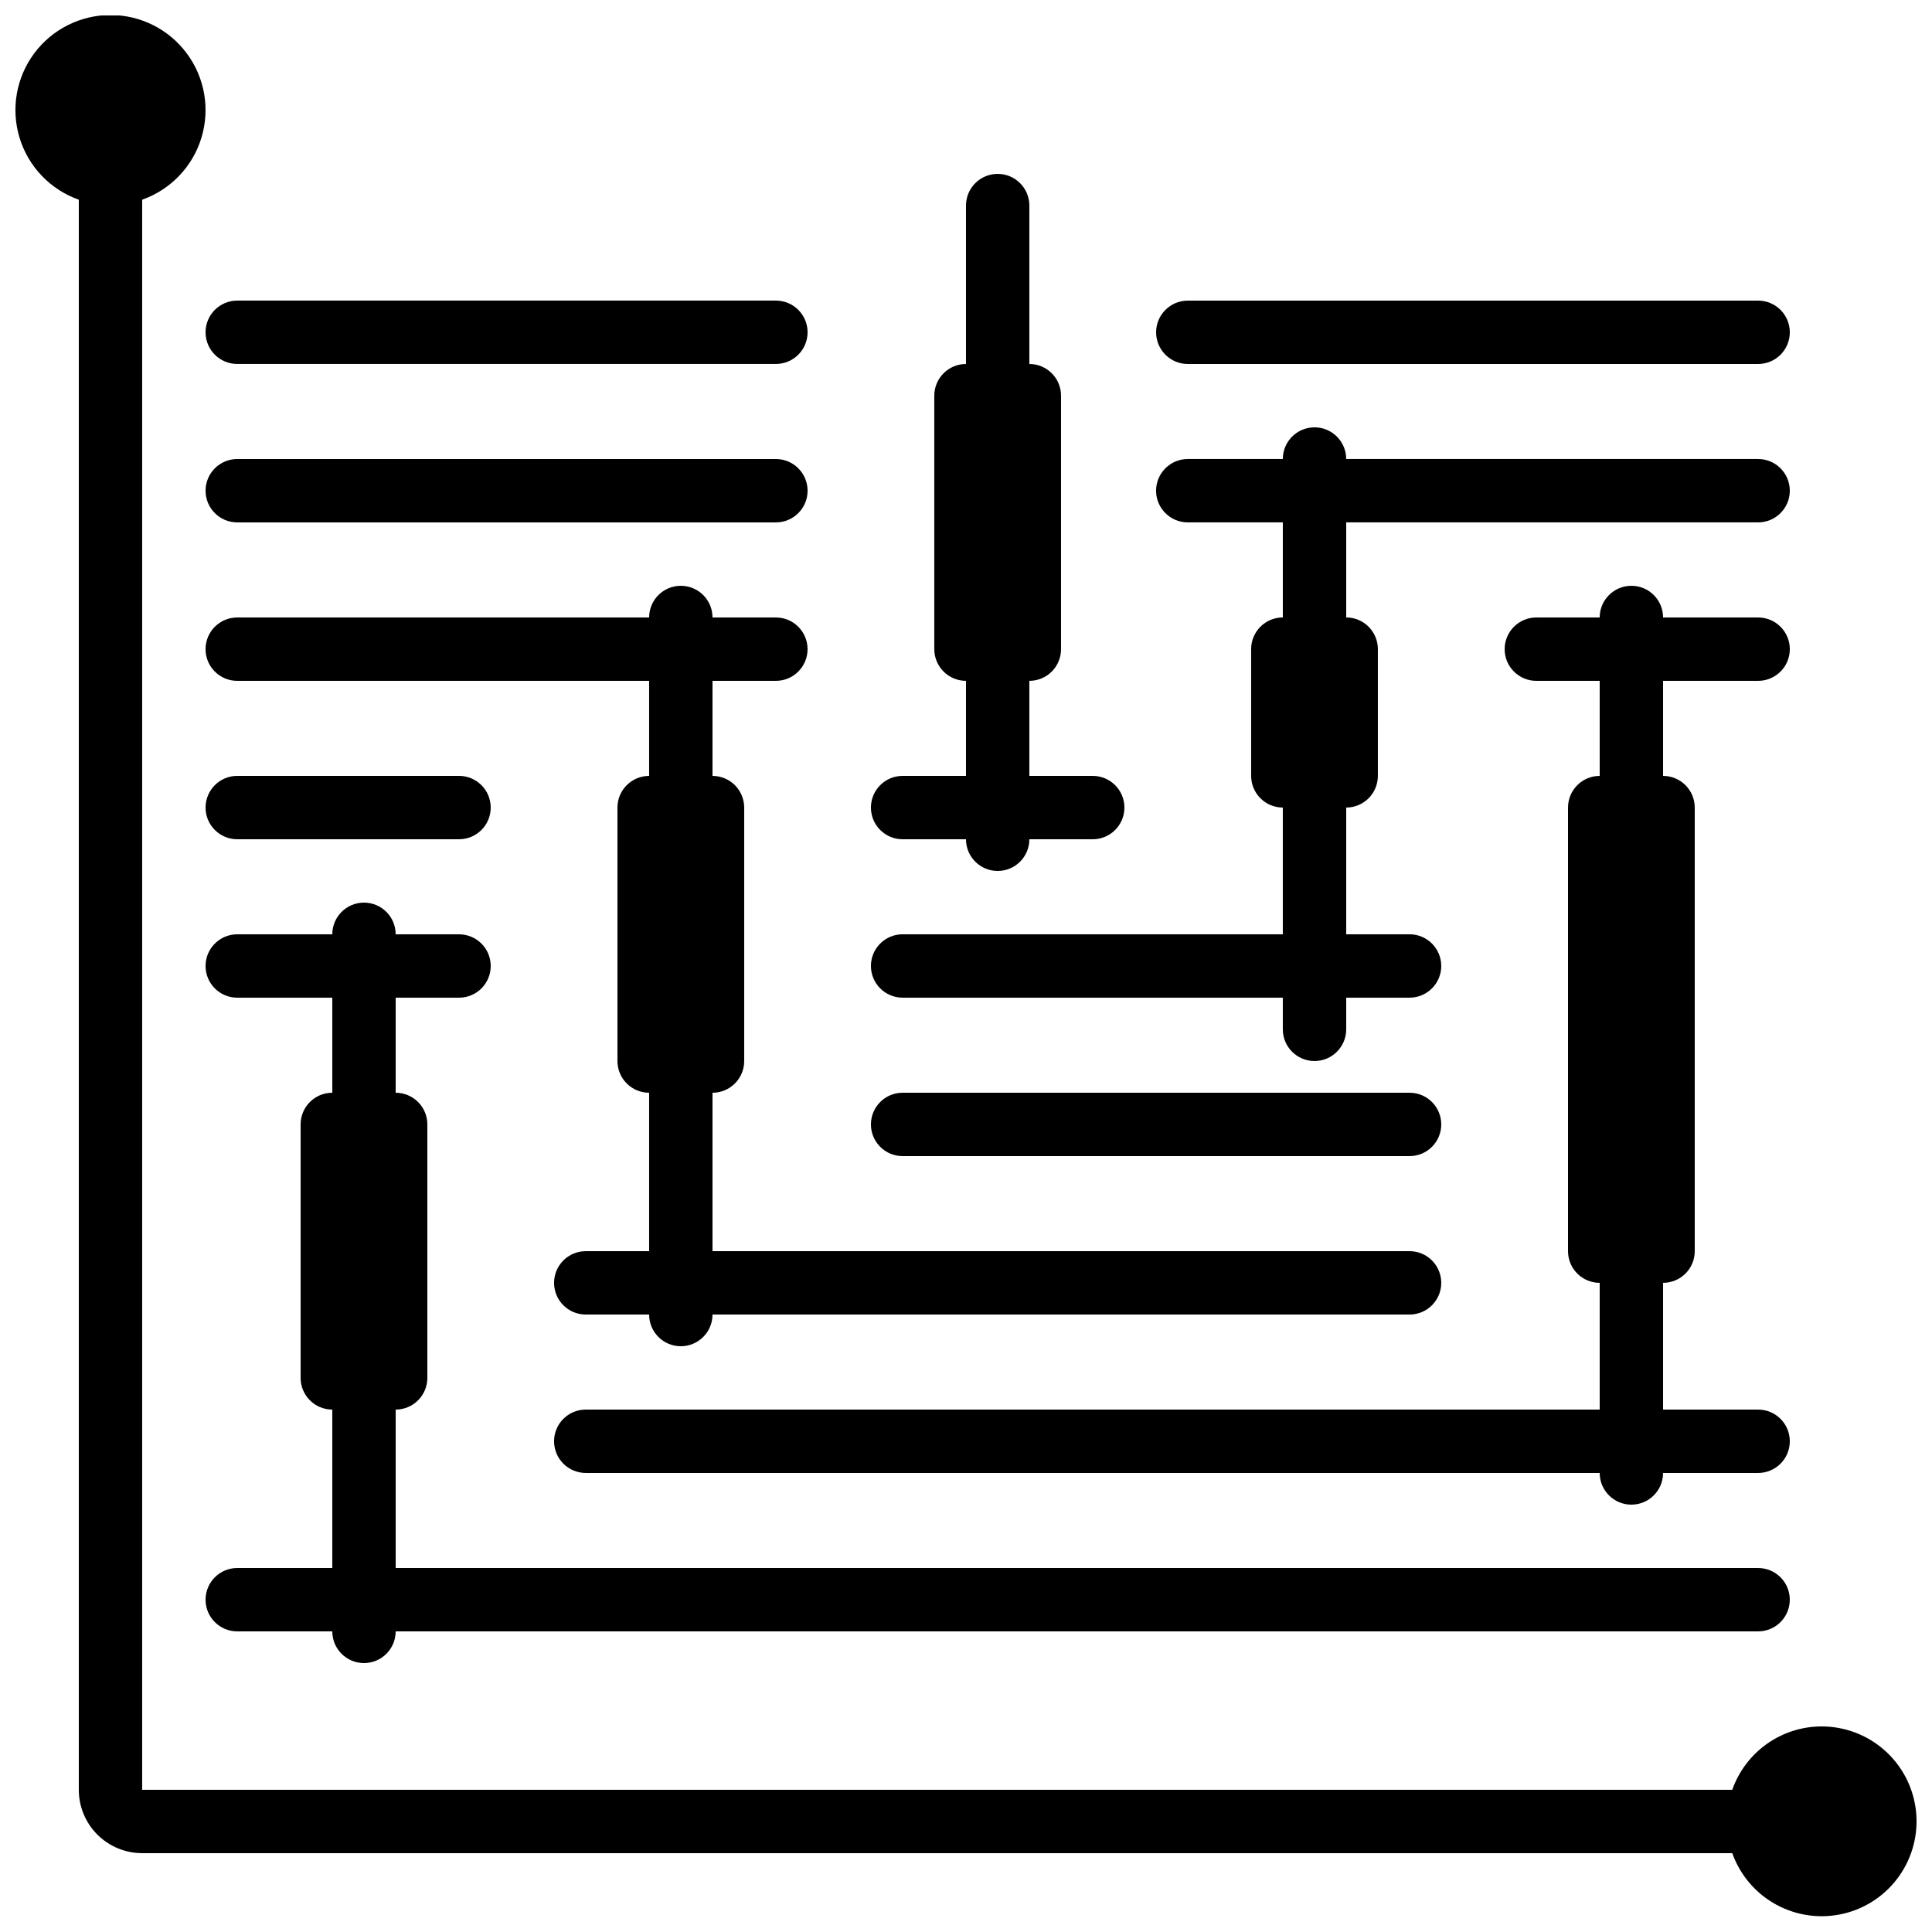
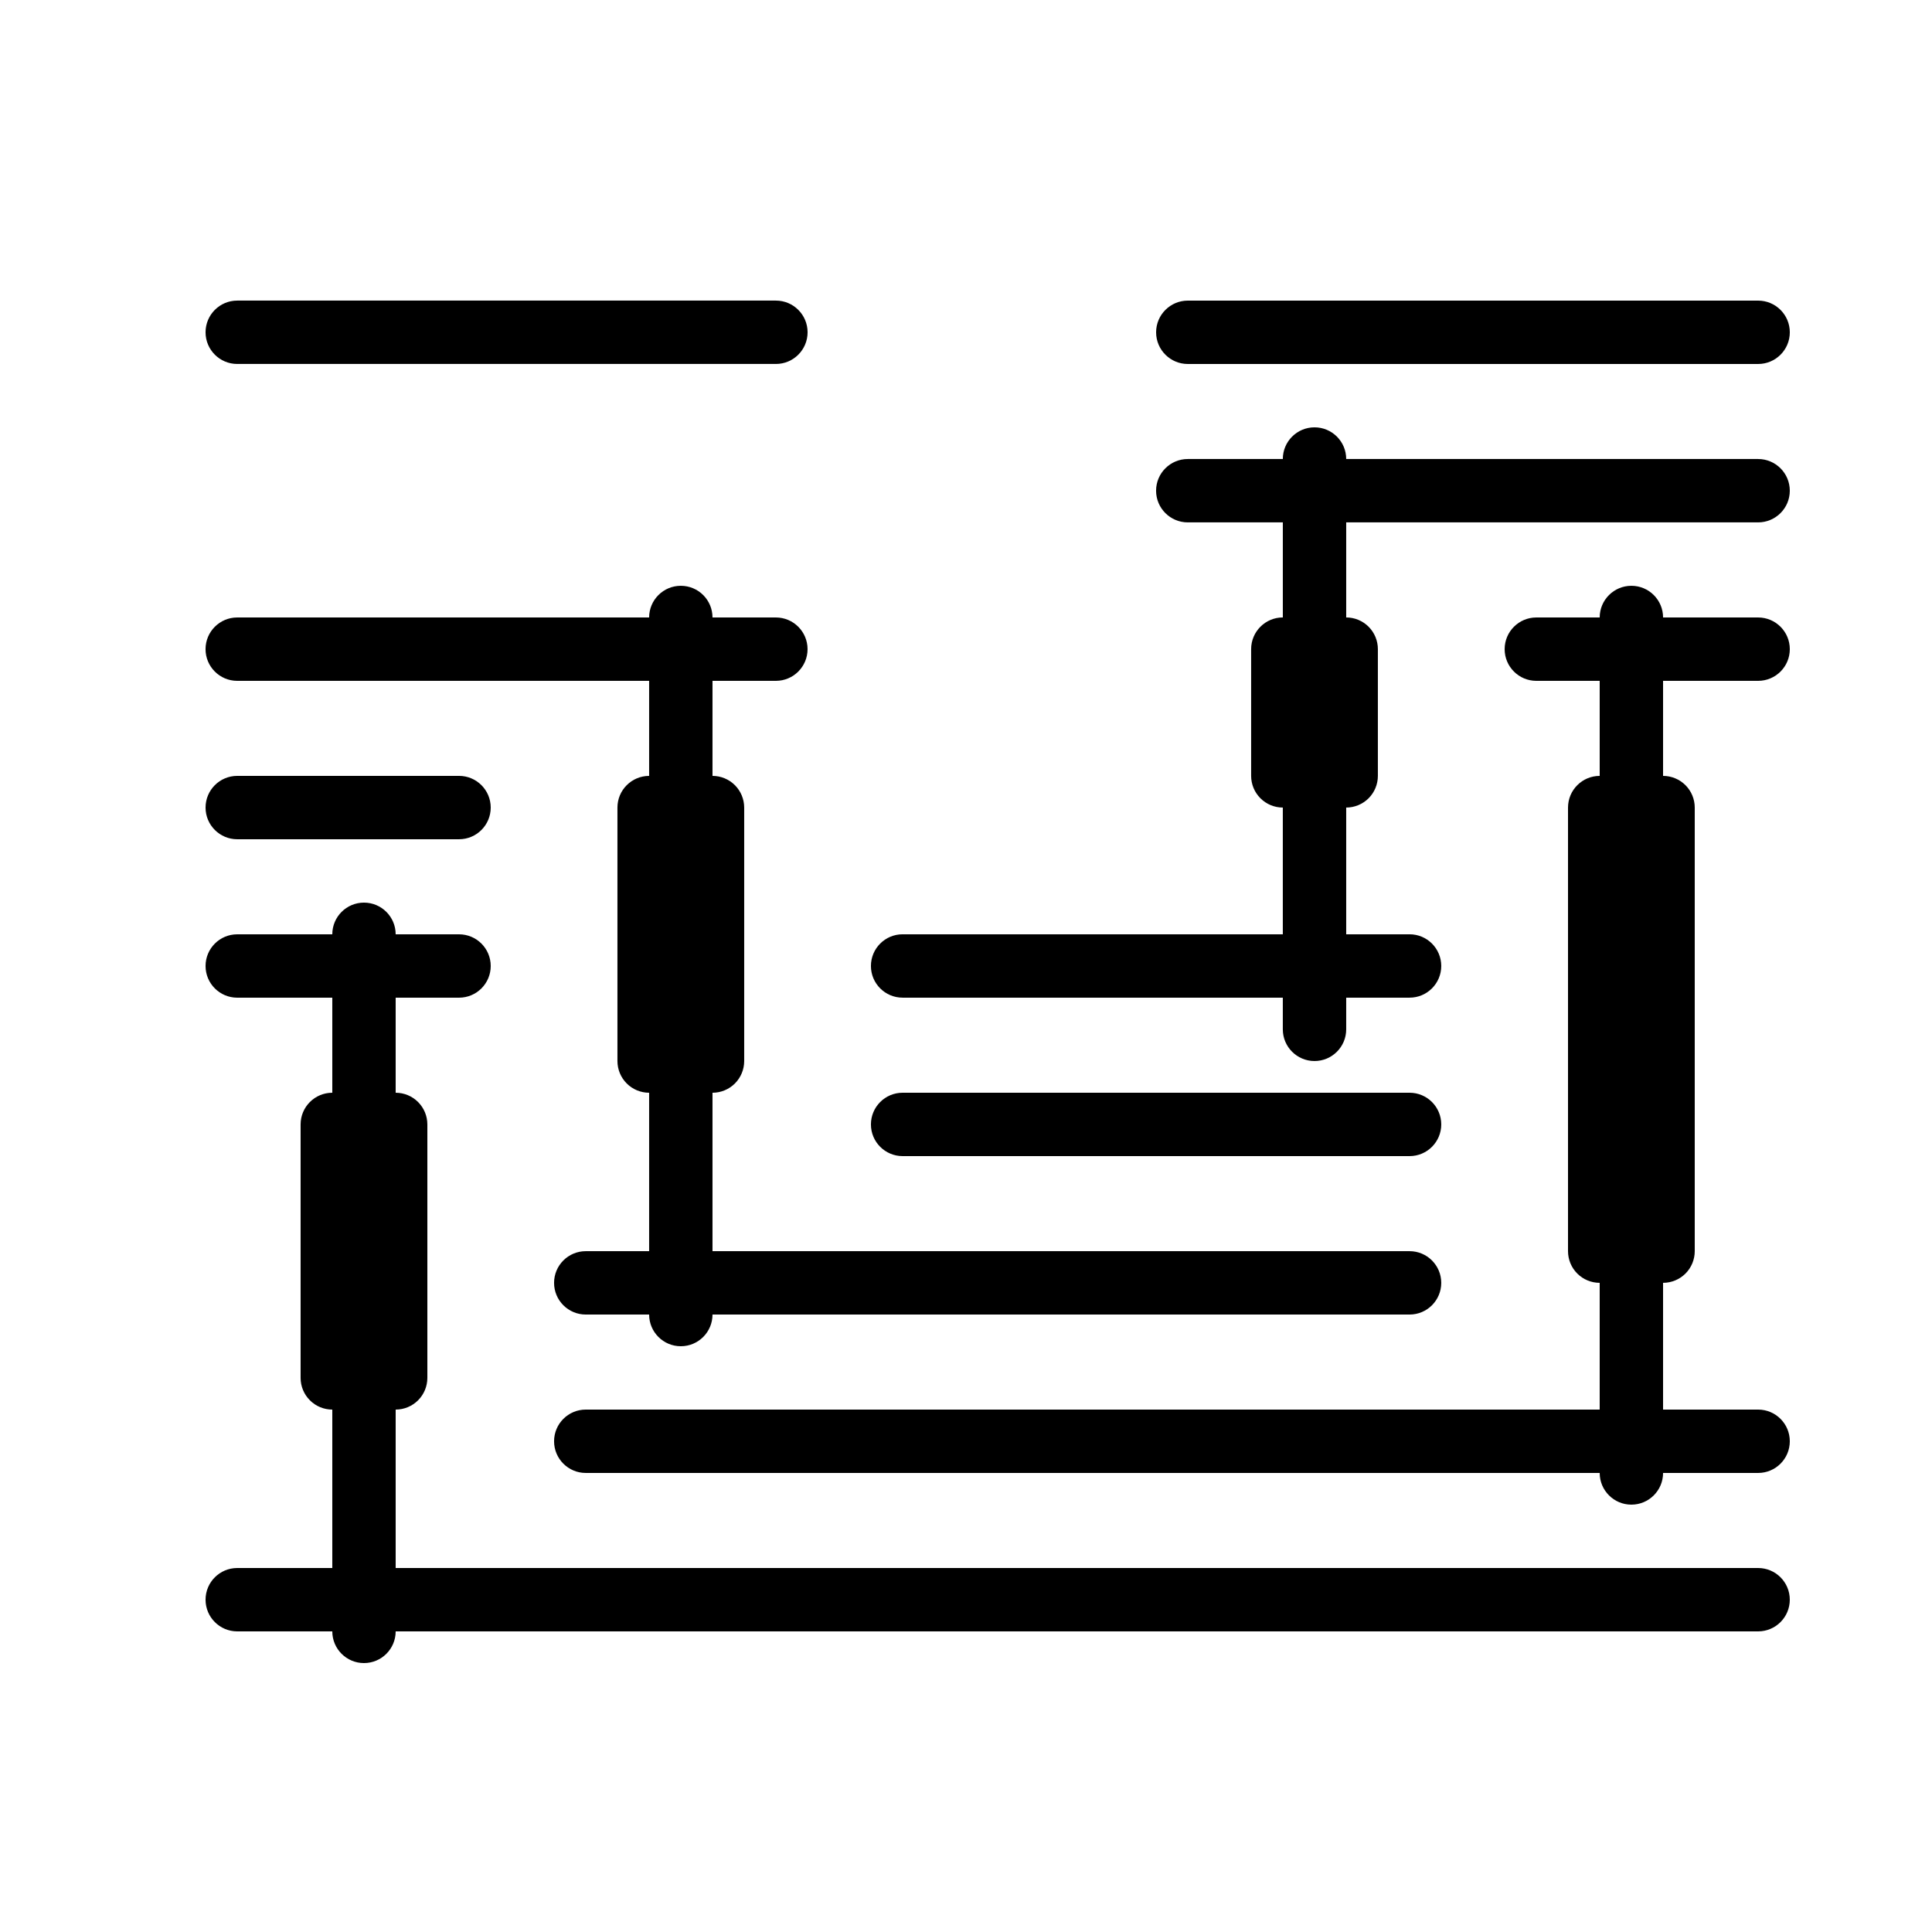
<svg xmlns="http://www.w3.org/2000/svg" width="800px" height="800px" version="1.1" viewBox="144 144 512 512">
  <defs>
    <clipPath id="a">
-       <path d="m148.09 148.09h503.81v503.81h-503.81z" />
-     </clipPath>
+       </clipPath>
  </defs>
  <g clip-path="url(#a)">
    <path d="m626.71 601.52c-5.191 0.012-10.254 1.637-14.488 4.641-4.231 3.008-7.43 7.254-9.156 12.152h-421.39v-421.39c7.531-2.664 13.355-8.738 15.691-16.375 2.34-7.641 0.914-15.934-3.836-22.355s-12.262-10.211-20.25-10.211c-7.988 0-15.504 3.789-20.254 10.211s-6.172 14.715-3.836 22.355c2.34 7.637 8.16 13.711 15.691 16.375v421.39c0 4.453 1.77 8.727 4.918 11.875 3.152 3.148 7.422 4.918 11.875 4.918h421.39c2.074 5.82 6.215 10.672 11.637 13.633 5.422 2.961 11.742 3.824 17.758 2.422 6.016-1.398 11.305-4.965 14.859-10.016 3.559-5.051 5.129-11.234 4.418-17.371-0.711-6.133-3.652-11.793-8.27-15.898-4.613-4.106-10.578-6.367-16.758-6.356z" />
  </g>
  <path d="m458.78 240.46h151.14c4.637 0 8.398-3.758 8.398-8.395s-3.762-8.398-8.398-8.398h-151.14c-4.637 0-8.398 3.762-8.398 8.398s3.762 8.395 8.398 8.395z" />
  <path d="m349.62 223.66h-142.75c-4.637 0-8.395 3.762-8.395 8.398s3.758 8.395 8.395 8.395h142.75c4.637 0 8.398-3.758 8.398-8.395s-3.762-8.398-8.398-8.398z" />
-   <path d="m206.87 282.44h142.75c4.637 0 8.398-3.758 8.398-8.395s-3.762-8.398-8.398-8.398h-142.75c-4.637 0-8.395 3.762-8.395 8.398s3.758 8.395 8.395 8.395z" />
  <path d="m609.92 324.43c4.637 0 8.398-3.758 8.398-8.395s-3.762-8.398-8.398-8.398h-25.188c0-4.637-3.762-8.395-8.398-8.395s-8.398 3.758-8.398 8.395h-16.793c-4.637 0-8.395 3.762-8.395 8.398s3.758 8.395 8.395 8.395h16.793v25.191c-4.637 0-8.395 3.758-8.395 8.398v117.55c0 2.227 0.883 4.363 2.457 5.938 1.578 1.574 3.711 2.457 5.938 2.457v33.586l-268.7 0.004c-4.641 0-8.398 3.758-8.398 8.395 0 4.641 3.758 8.398 8.398 8.398h268.7c0 4.637 3.762 8.398 8.398 8.398s8.398-3.762 8.398-8.398h25.191-0.004c4.637 0 8.398-3.758 8.398-8.398 0-4.637-3.762-8.395-8.398-8.395h-25.188v-33.59c2.227 0 4.359-0.883 5.938-2.457 1.574-1.574 2.457-3.711 2.457-5.938v-117.55c0-2.227-0.883-4.363-2.457-5.938-1.578-1.574-3.711-2.461-5.938-2.461v-25.191z" />
  <path d="m332.82 433.59c2.227 0 4.363-0.887 5.938-2.461s2.461-3.711 2.461-5.938v-67.176 0.004c0-2.227-0.887-4.363-2.461-5.938s-3.711-2.461-5.938-2.461v-25.191h16.793c4.637 0 8.398-3.758 8.398-8.395s-3.762-8.398-8.398-8.398h-16.793c0-4.637-3.758-8.395-8.398-8.395-4.637 0-8.395 3.758-8.395 8.395h-109.16c-4.637 0-8.395 3.762-8.395 8.398s3.758 8.395 8.395 8.395h109.16v25.191c-4.637 0-8.398 3.758-8.398 8.398v67.176-0.004c0 2.227 0.887 4.363 2.461 5.938s3.711 2.461 5.938 2.461v41.984h-16.793c-4.641 0-8.398 3.758-8.398 8.395 0 4.641 3.758 8.398 8.398 8.398h16.793c0 4.637 3.758 8.398 8.395 8.398 4.641 0 8.398-3.762 8.398-8.398h184.73c4.637 0 8.395-3.758 8.395-8.398 0-4.637-3.758-8.395-8.395-8.395h-184.73z" />
  <path d="m206.87 366.41h58.777c4.637 0 8.398-3.758 8.398-8.395 0-4.641-3.762-8.398-8.398-8.398h-58.777c-4.637 0-8.395 3.758-8.395 8.398 0 4.637 3.758 8.395 8.395 8.395z" />
-   <path d="m383.2 349.62c-4.637 0-8.395 3.758-8.395 8.398 0 4.637 3.758 8.395 8.395 8.395h16.797c0 4.637 3.758 8.398 8.395 8.398s8.398-3.762 8.398-8.398h16.793c4.637 0 8.398-3.758 8.398-8.395 0-4.641-3.762-8.398-8.398-8.398h-16.793v-25.191c2.227 0 4.363-0.883 5.938-2.457s2.457-3.711 2.457-5.938v-67.176c0-2.227-0.883-4.363-2.457-5.938s-3.711-2.461-5.938-2.461v-41.98c0-4.641-3.762-8.398-8.398-8.398s-8.395 3.758-8.395 8.398v41.984-0.004c-4.641 0-8.398 3.762-8.398 8.398v67.176c0 2.227 0.887 4.363 2.461 5.938s3.711 2.457 5.938 2.457v25.191z" />
  <path d="m383.2 408.39h100.76v8.398c0 4.637 3.762 8.395 8.398 8.395s8.398-3.758 8.398-8.395v-8.398h16.793c4.637 0 8.395-3.758 8.395-8.395 0-4.641-3.758-8.398-8.395-8.398h-16.793v-33.586c2.227 0 4.363-0.887 5.938-2.461 1.574-1.574 2.457-3.711 2.457-5.938v-33.586c0-2.227-0.883-4.363-2.457-5.938s-3.711-2.461-5.938-2.461v-25.191h109.16c4.637 0 8.398-3.758 8.398-8.395s-3.762-8.398-8.398-8.398h-109.16c0-4.637-3.762-8.395-8.398-8.395s-8.398 3.758-8.398 8.395h-25.188c-4.637 0-8.398 3.762-8.398 8.398s3.762 8.395 8.398 8.395h25.191v25.191h-0.004c-4.637 0-8.395 3.762-8.395 8.398v33.586c0 2.227 0.883 4.363 2.461 5.938 1.574 1.574 3.707 2.461 5.934 2.461v33.586h-100.76c-4.637 0-8.395 3.758-8.395 8.398 0 4.637 3.758 8.395 8.395 8.395z" />
  <path d="m383.2 450.38h134.35c4.637 0 8.395-3.758 8.395-8.395 0-4.641-3.758-8.398-8.395-8.398h-134.35c-4.637 0-8.395 3.758-8.395 8.398 0 4.637 3.758 8.395 8.395 8.395z" />
  <path d="m206.87 559.54c-4.637 0-8.395 3.758-8.395 8.395 0 4.641 3.758 8.398 8.395 8.398h25.191c0 4.637 3.758 8.398 8.395 8.398 4.641 0 8.398-3.762 8.398-8.398h361.06c4.637 0 8.398-3.758 8.398-8.398 0-4.637-3.762-8.395-8.398-8.395h-361.06v-41.984c2.227 0 4.363-0.887 5.938-2.461s2.461-3.711 2.461-5.938v-67.176 0.004c0-2.231-0.887-4.363-2.461-5.938-1.574-1.578-3.711-2.461-5.938-2.461v-25.191h16.793c4.637 0 8.398-3.758 8.398-8.395 0-4.641-3.762-8.398-8.398-8.398h-16.793c0-4.637-3.758-8.398-8.398-8.398-4.637 0-8.395 3.762-8.395 8.398h-25.191c-4.637 0-8.395 3.758-8.395 8.398 0 4.637 3.758 8.395 8.395 8.395h25.191v25.191c-4.637 0-8.398 3.758-8.398 8.398v67.176-0.004c0 2.227 0.887 4.363 2.461 5.938s3.711 2.461 5.938 2.461v41.984z" />
</svg>